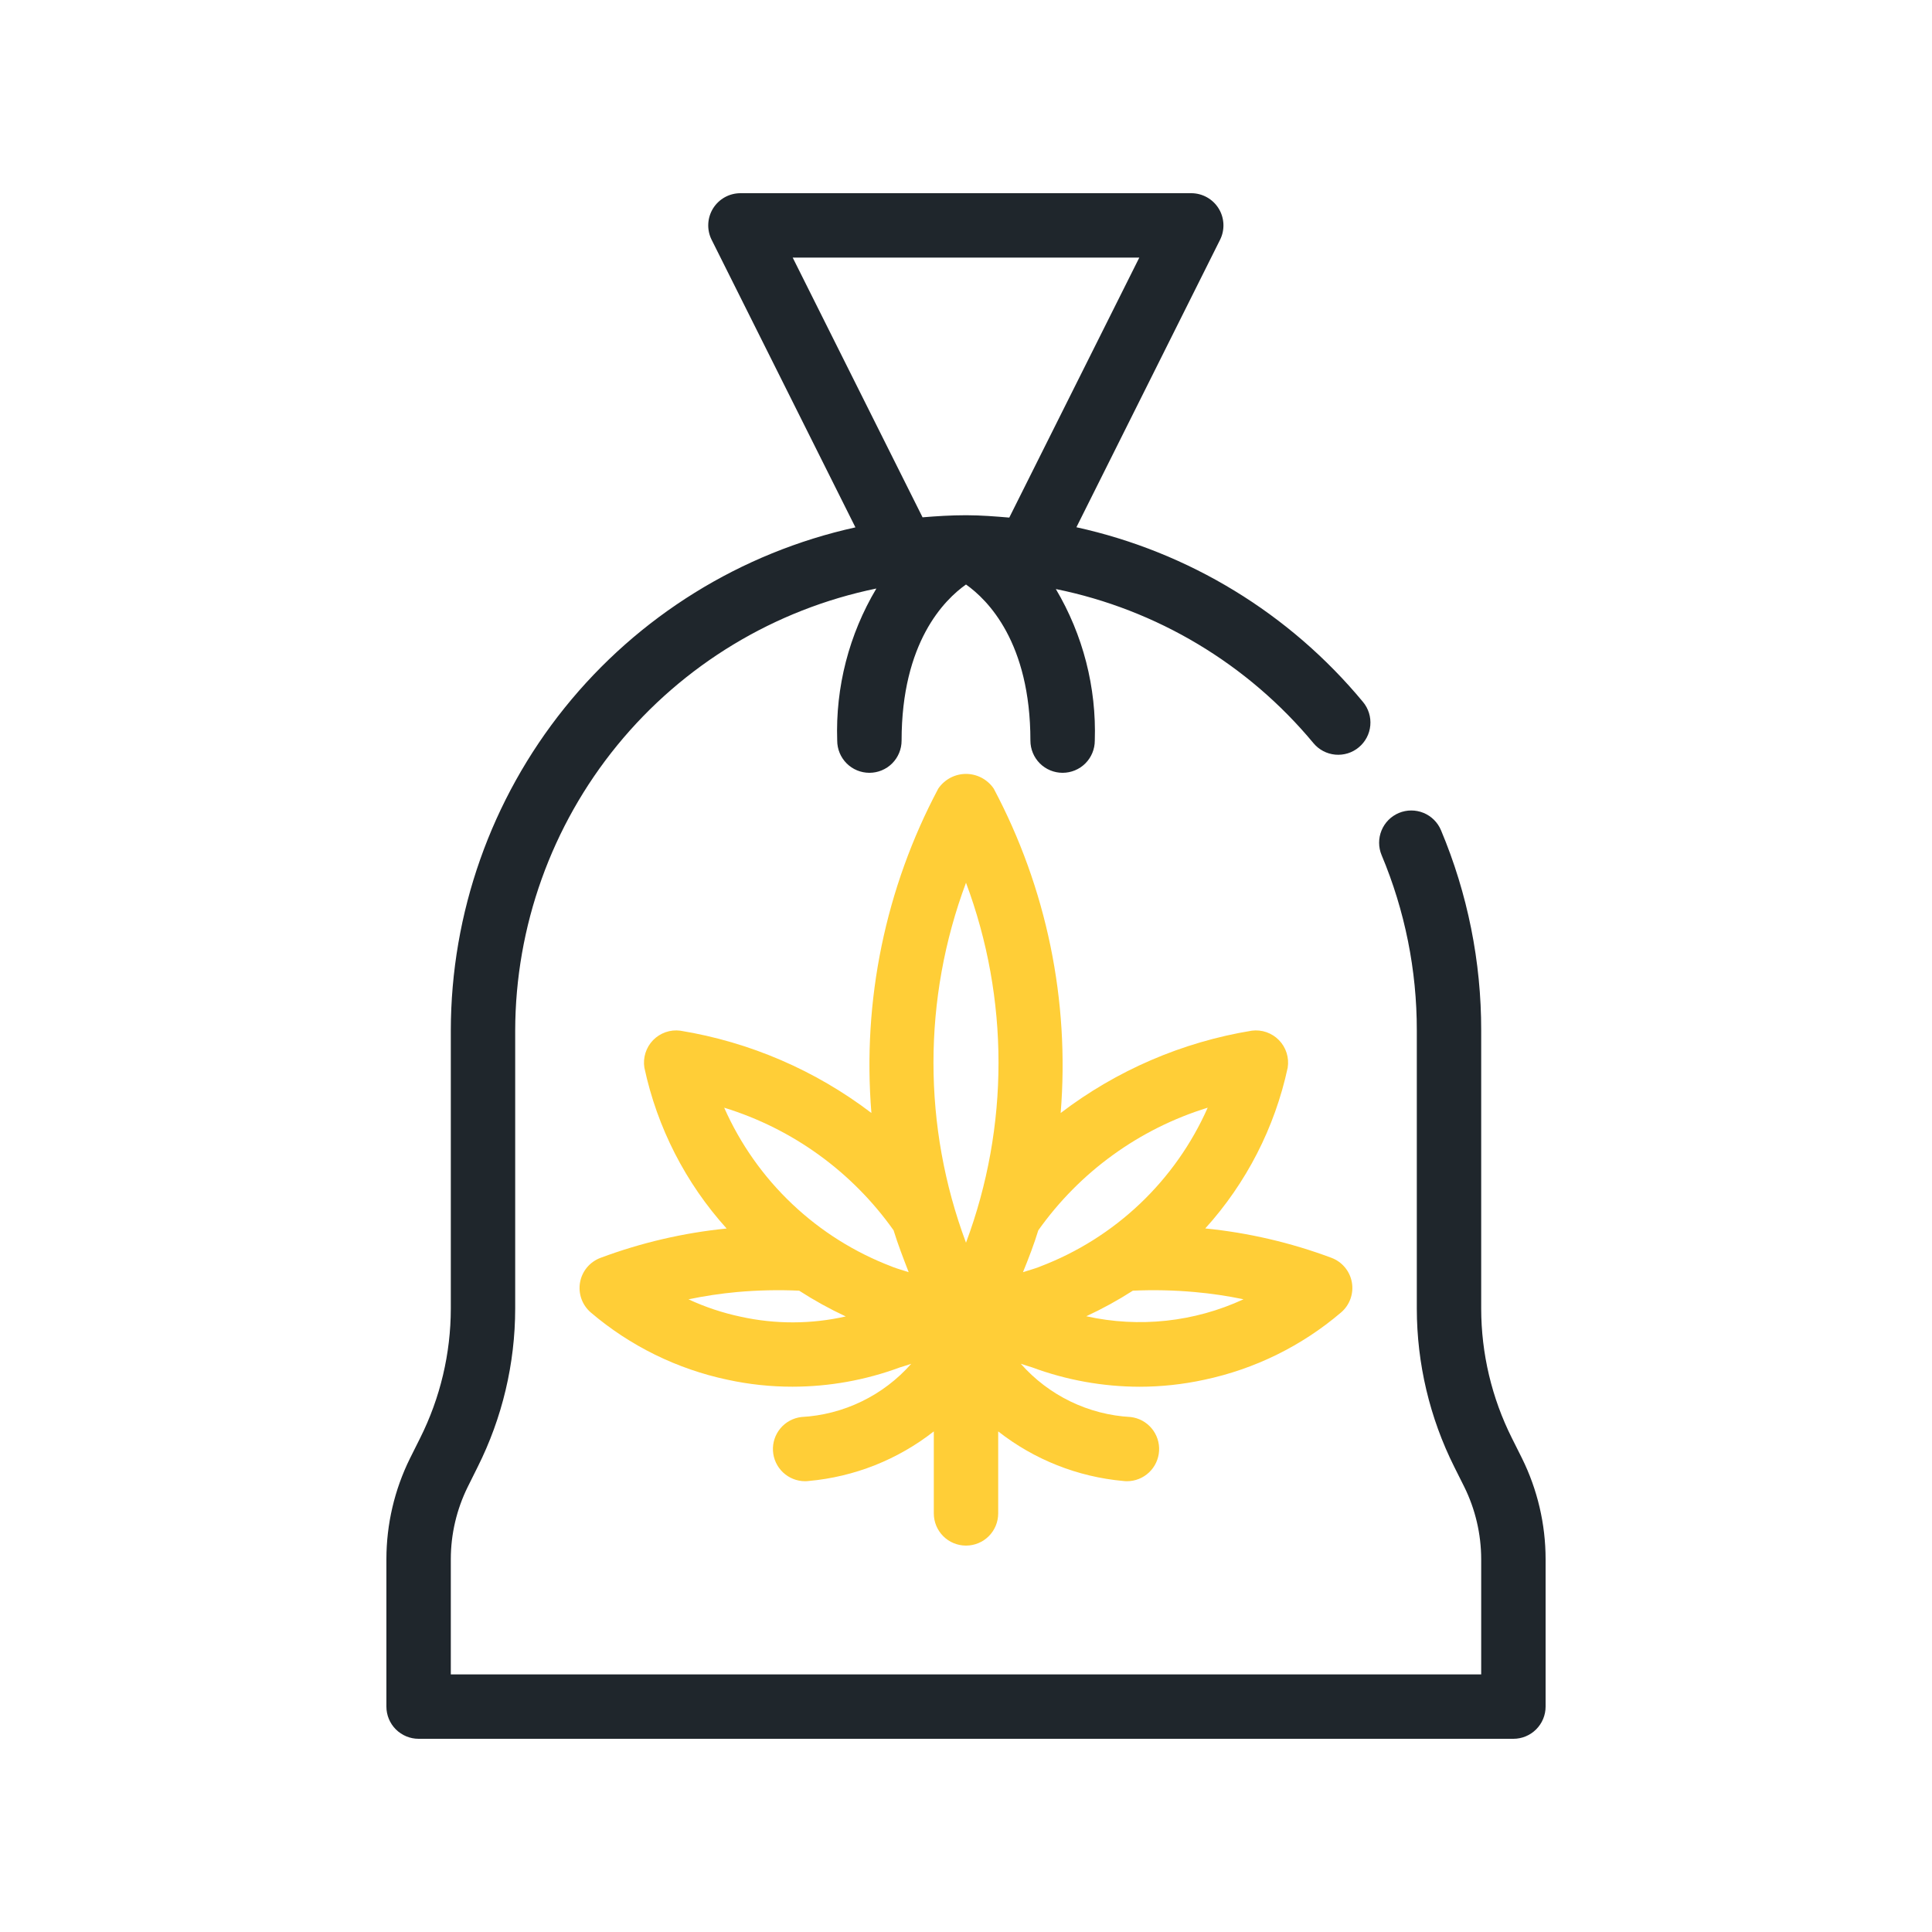
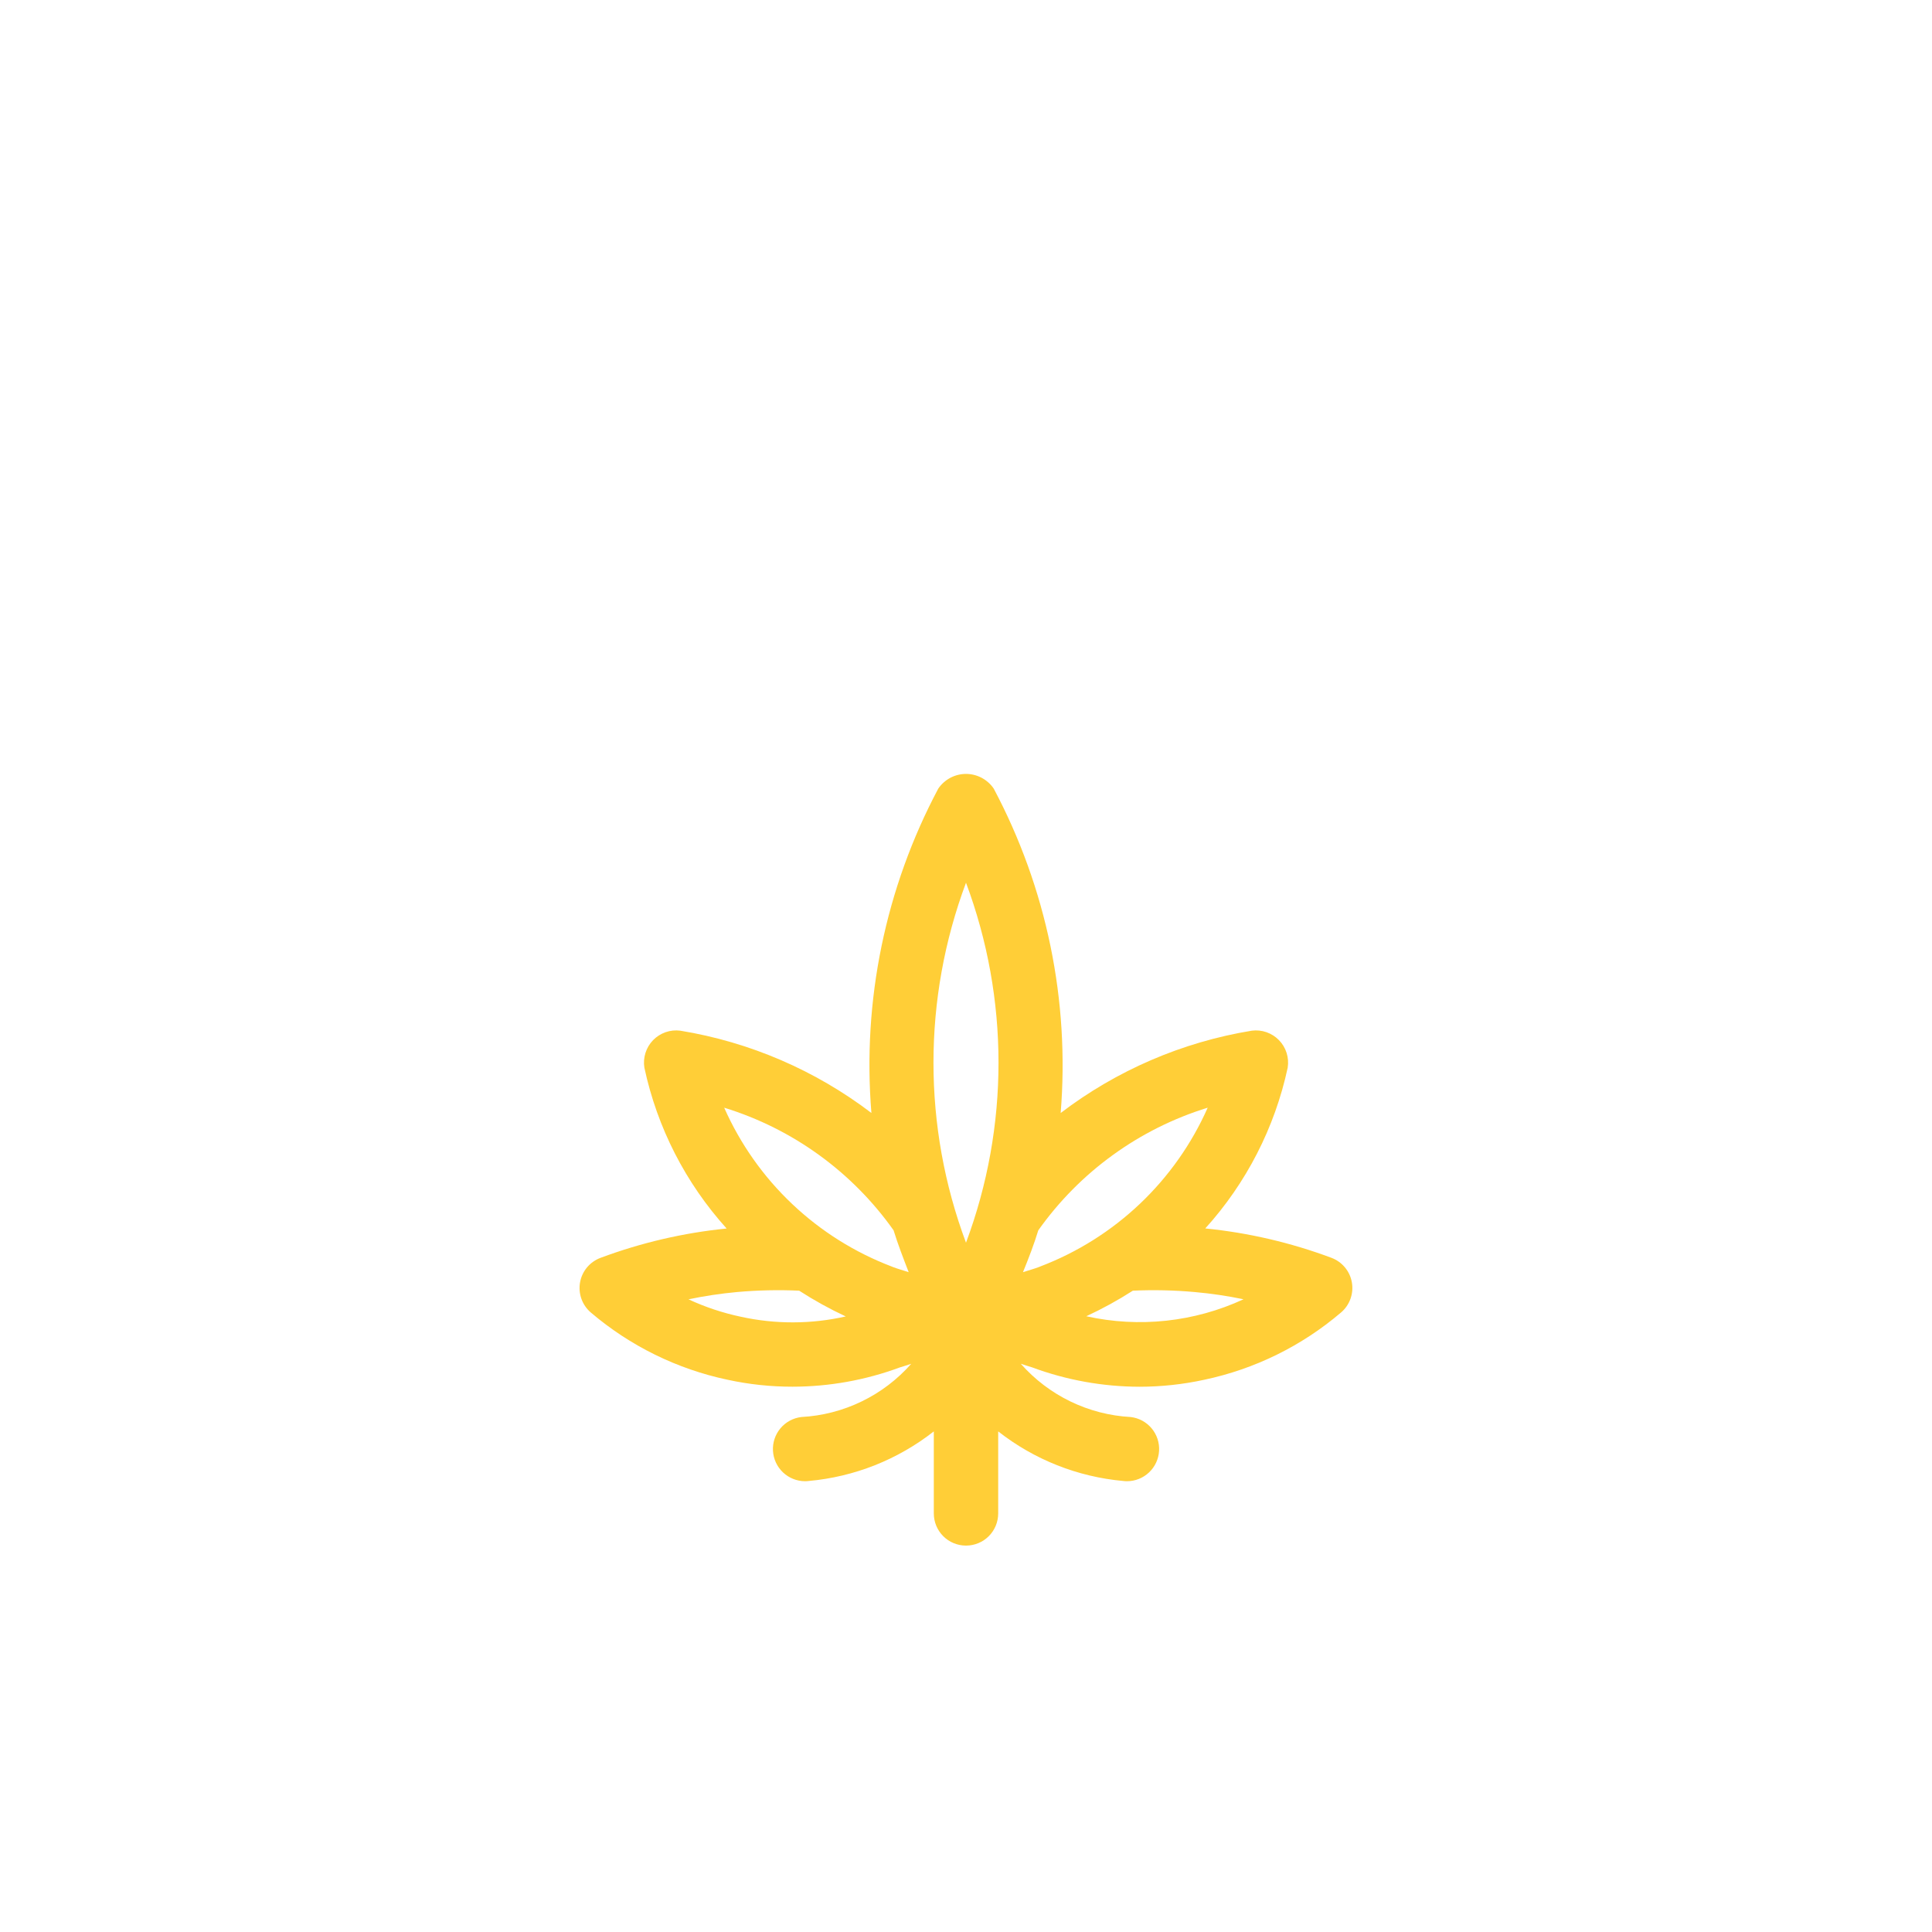
<svg xmlns="http://www.w3.org/2000/svg" width="80" height="80" viewBox="0 0 80 80" fill="none">
-   <path d="M18.667 54.187C18.665 56.049 18.229 57.886 17.395 59.551L16.976 60.389C16.335 61.686 16.001 63.113 16 64.56V70.667C16 71.02 16.14 71.359 16.39 71.609C16.641 71.859 16.98 72 17.333 72H62.667C63.02 72 63.359 71.859 63.609 71.609C63.859 71.359 64 71.02 64 70.667V64.56C63.999 63.109 63.663 61.678 63.019 60.377L62.604 59.548C61.77 57.884 61.335 56.048 61.333 54.187V42.667C61.337 39.821 60.771 37.003 59.669 34.379C59.533 34.053 59.272 33.794 58.945 33.66C58.618 33.526 58.251 33.527 57.925 33.663C57.598 33.8 57.34 34.06 57.206 34.388C57.072 34.715 57.073 35.082 57.209 35.408C58.174 37.706 58.67 40.174 58.667 42.667V54.187C58.669 56.463 59.2 58.708 60.22 60.744L60.628 61.559C61.09 62.492 61.331 63.519 61.333 64.56V69.333H18.667V64.56C18.668 63.523 18.908 62.5 19.367 61.571L19.777 60.747C20.798 58.711 21.331 56.465 21.333 54.187V42.667C21.343 38.362 22.835 34.193 25.559 30.86C28.284 27.527 32.073 25.235 36.289 24.369C35.156 26.269 34.592 28.455 34.667 30.667C34.667 31.02 34.807 31.359 35.057 31.61C35.307 31.86 35.646 32 36 32C36.354 32 36.693 31.86 36.943 31.61C37.193 31.359 37.333 31.02 37.333 30.667C37.333 26.601 39.1 24.839 40 24.203C40.9 24.839 42.667 26.603 42.667 30.667C42.667 31.02 42.807 31.359 43.057 31.61C43.307 31.86 43.646 32 44 32C44.354 32 44.693 31.86 44.943 31.61C45.193 31.359 45.333 31.02 45.333 30.667C45.405 28.464 44.845 26.286 43.72 24.391C47.899 25.239 51.663 27.491 54.387 30.772C54.499 30.907 54.636 31.018 54.791 31.1C54.946 31.181 55.116 31.232 55.29 31.248C55.465 31.264 55.64 31.245 55.808 31.194C55.975 31.142 56.131 31.057 56.265 30.945C56.4 30.833 56.511 30.696 56.593 30.541C56.675 30.386 56.725 30.216 56.741 30.042C56.757 29.867 56.739 29.692 56.687 29.524C56.635 29.357 56.551 29.201 56.439 29.067C53.401 25.399 49.224 22.853 44.572 21.832L50.52 9.929C50.621 9.727 50.669 9.501 50.659 9.275C50.649 9.048 50.582 8.828 50.463 8.635C50.344 8.442 50.178 8.282 49.98 8.171C49.783 8.06 49.56 8.001 49.333 8H30.667C30.439 7.999 30.214 8.056 30.015 8.166C29.815 8.276 29.648 8.436 29.527 8.629C29.407 8.823 29.338 9.044 29.328 9.271C29.317 9.499 29.365 9.726 29.467 9.929L35.421 21.837C30.675 22.885 26.428 25.52 23.382 29.307C20.336 33.094 18.673 37.806 18.667 42.667V54.187ZM32.824 10.667H47.176L41.792 21.432C41.209 21.383 40.624 21.336 40.033 21.335H39.976C39.379 21.335 38.789 21.372 38.201 21.421L32.824 10.667Z" fill="#1F262C" />
  <path d="M47.187 57.422C48.089 57.421 48.989 57.324 49.871 57.132C51.959 56.69 53.904 55.733 55.528 54.348C55.705 54.198 55.84 54.003 55.919 53.784C55.998 53.565 56.018 53.329 55.978 53.1C55.938 52.871 55.838 52.656 55.689 52.478C55.539 52.299 55.346 52.162 55.128 52.082C53.447 51.454 51.693 51.045 49.908 50.867C51.609 48.987 52.786 46.692 53.32 44.214C53.353 44.009 53.338 43.799 53.276 43.601C53.214 43.403 53.107 43.222 52.962 43.073C52.818 42.924 52.641 42.811 52.445 42.742C52.249 42.673 52.04 42.651 51.835 42.678C48.957 43.148 46.239 44.319 43.92 46.087C44.299 41.436 43.337 36.773 41.147 32.652C41.019 32.466 40.848 32.313 40.648 32.207C40.449 32.102 40.226 32.046 40 32.046C39.774 32.046 39.551 32.102 39.352 32.207C39.152 32.313 38.981 32.466 38.853 32.652C36.663 36.773 35.702 41.435 36.083 46.086C33.763 44.319 31.046 43.148 28.168 42.678C27.962 42.651 27.753 42.673 27.557 42.742C27.362 42.811 27.184 42.924 27.04 43.073C26.896 43.222 26.789 43.403 26.727 43.601C26.665 43.799 26.649 44.009 26.683 44.214C27.214 46.693 28.389 48.988 30.088 50.87C28.303 51.048 26.549 51.457 24.868 52.084C24.65 52.165 24.456 52.302 24.307 52.48C24.158 52.659 24.058 52.874 24.018 53.103C23.978 53.332 23.998 53.568 24.077 53.787C24.156 54.006 24.291 54.2 24.468 54.351C26.091 55.733 28.034 56.689 30.12 57.131C31.006 57.324 31.91 57.421 32.816 57.42C34.335 57.419 35.842 57.148 37.267 56.62C37.431 56.571 37.58 56.522 37.733 56.471C37.159 57.122 36.461 57.653 35.679 58.031C34.898 58.41 34.048 58.629 33.181 58.676C32.844 58.716 32.535 58.883 32.317 59.143C32.099 59.403 31.988 59.736 32.007 60.075C32.026 60.414 32.174 60.733 32.42 60.967C32.666 61.2 32.991 61.332 33.331 61.334C33.383 61.334 33.436 61.331 33.488 61.324C35.376 61.154 37.175 60.441 38.667 59.271V62.667C38.667 63.021 38.807 63.36 39.057 63.61C39.307 63.86 39.646 64 40 64C40.354 64 40.693 63.86 40.943 63.61C41.193 63.36 41.333 63.021 41.333 62.667V59.271C42.825 60.441 44.623 61.154 46.511 61.324C46.563 61.331 46.615 61.334 46.668 61.334C47.008 61.333 47.334 61.202 47.581 60.968C47.827 60.735 47.975 60.416 47.995 60.077C48.015 59.738 47.904 59.404 47.686 59.144C47.468 58.884 47.159 58.716 46.821 58.676C45.954 58.629 45.105 58.41 44.323 58.031C43.541 57.652 42.843 57.121 42.268 56.47C42.423 56.52 42.572 56.571 42.737 56.62C44.161 57.148 45.668 57.419 47.187 57.422V57.422ZM30.673 54.523C29.927 54.365 29.2 54.123 28.508 53.802C29.174 53.663 29.848 53.562 30.525 53.5C31.378 53.424 32.235 53.405 33.091 53.444C33.709 53.843 34.354 54.2 35.021 54.511C33.59 54.834 32.106 54.838 30.673 54.523V54.523ZM36.971 52.464L36.921 52.443C35.388 51.859 33.986 50.978 32.796 49.849C31.605 48.72 30.651 47.367 29.987 45.867C32.821 46.739 35.287 48.524 37.001 50.944C37.177 51.515 37.401 52.096 37.627 52.678C37.412 52.606 37.187 52.546 36.971 52.464V52.464ZM40 51.458C38.204 46.651 38.204 41.358 40 36.552C41.795 41.358 41.795 46.651 40 51.458V51.458ZM51.492 53.8C49.457 54.742 47.169 54.989 44.98 54.503C45.647 54.194 46.291 53.841 46.909 53.444C47.767 53.405 48.626 53.424 49.481 53.502C50.157 53.562 50.828 53.662 51.492 53.8V53.8ZM42.993 50.946C44.708 48.526 47.174 46.74 50.008 45.867C49.344 47.367 48.389 48.72 47.2 49.848C46.009 50.977 44.608 51.858 43.075 52.442V52.442L43.025 52.463C42.812 52.544 42.584 52.604 42.359 52.678C42.597 52.096 42.819 51.516 42.993 50.946Z" fill="#FFCE37" />
</svg>